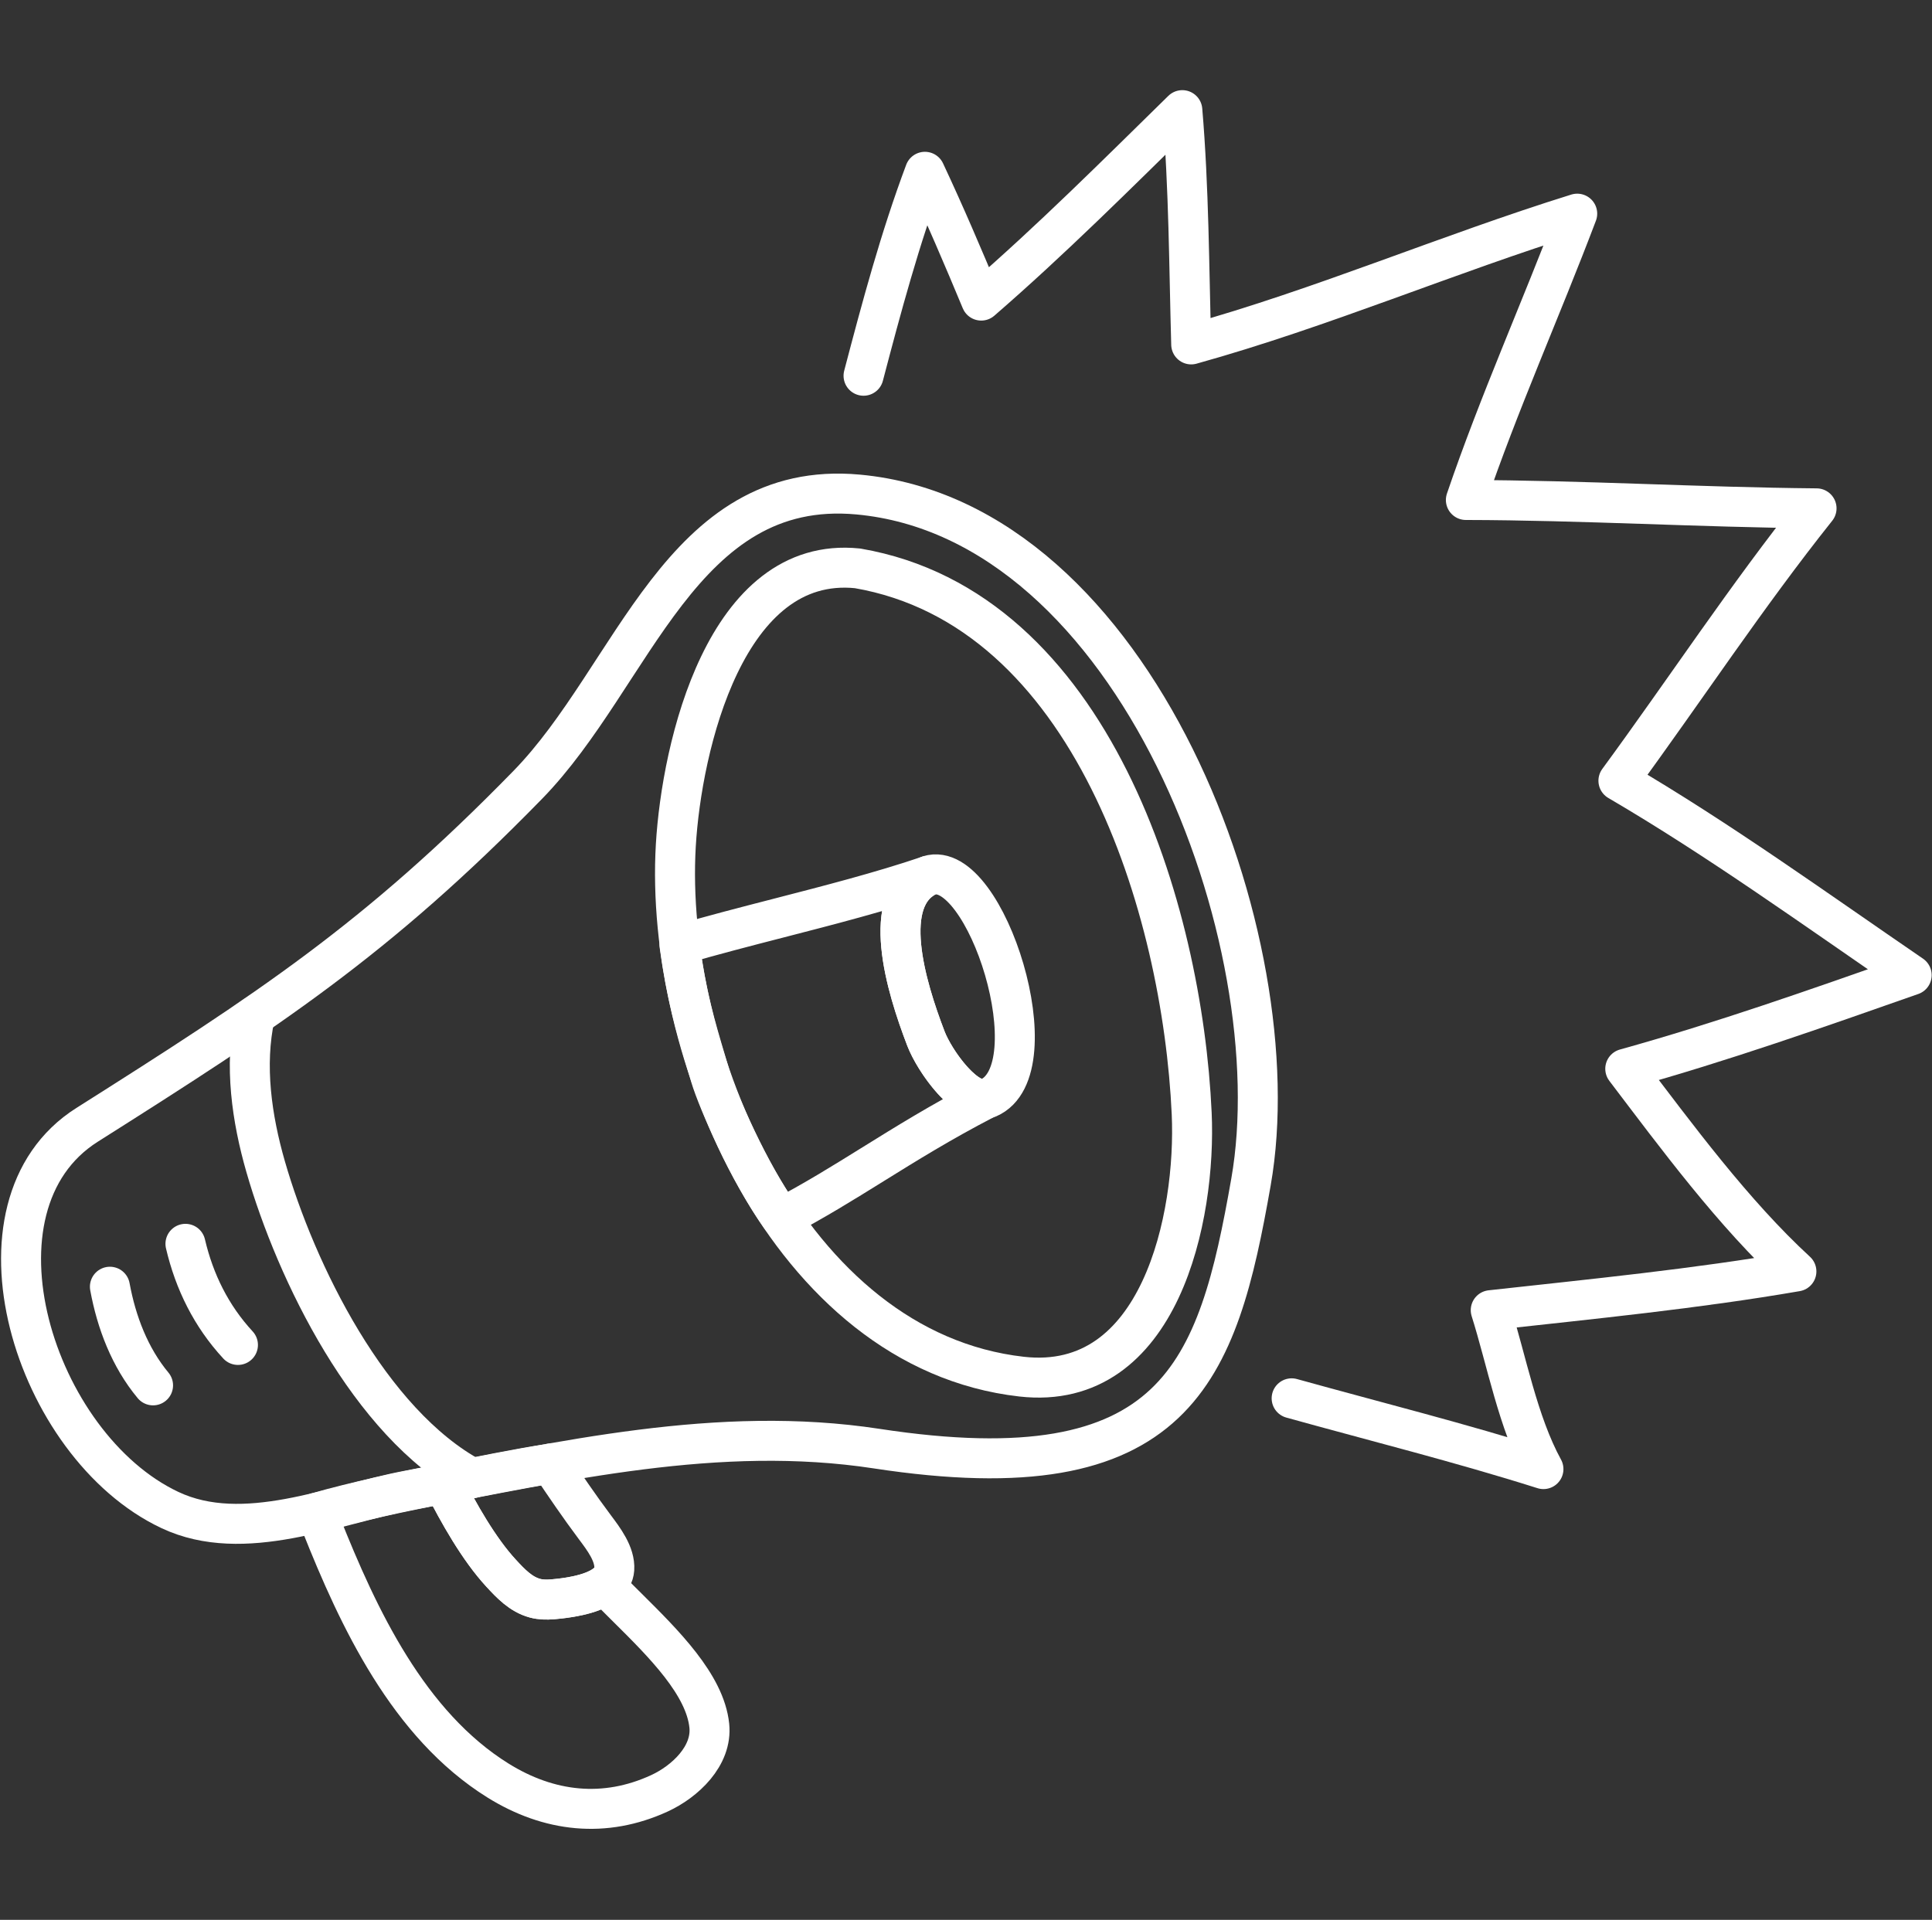
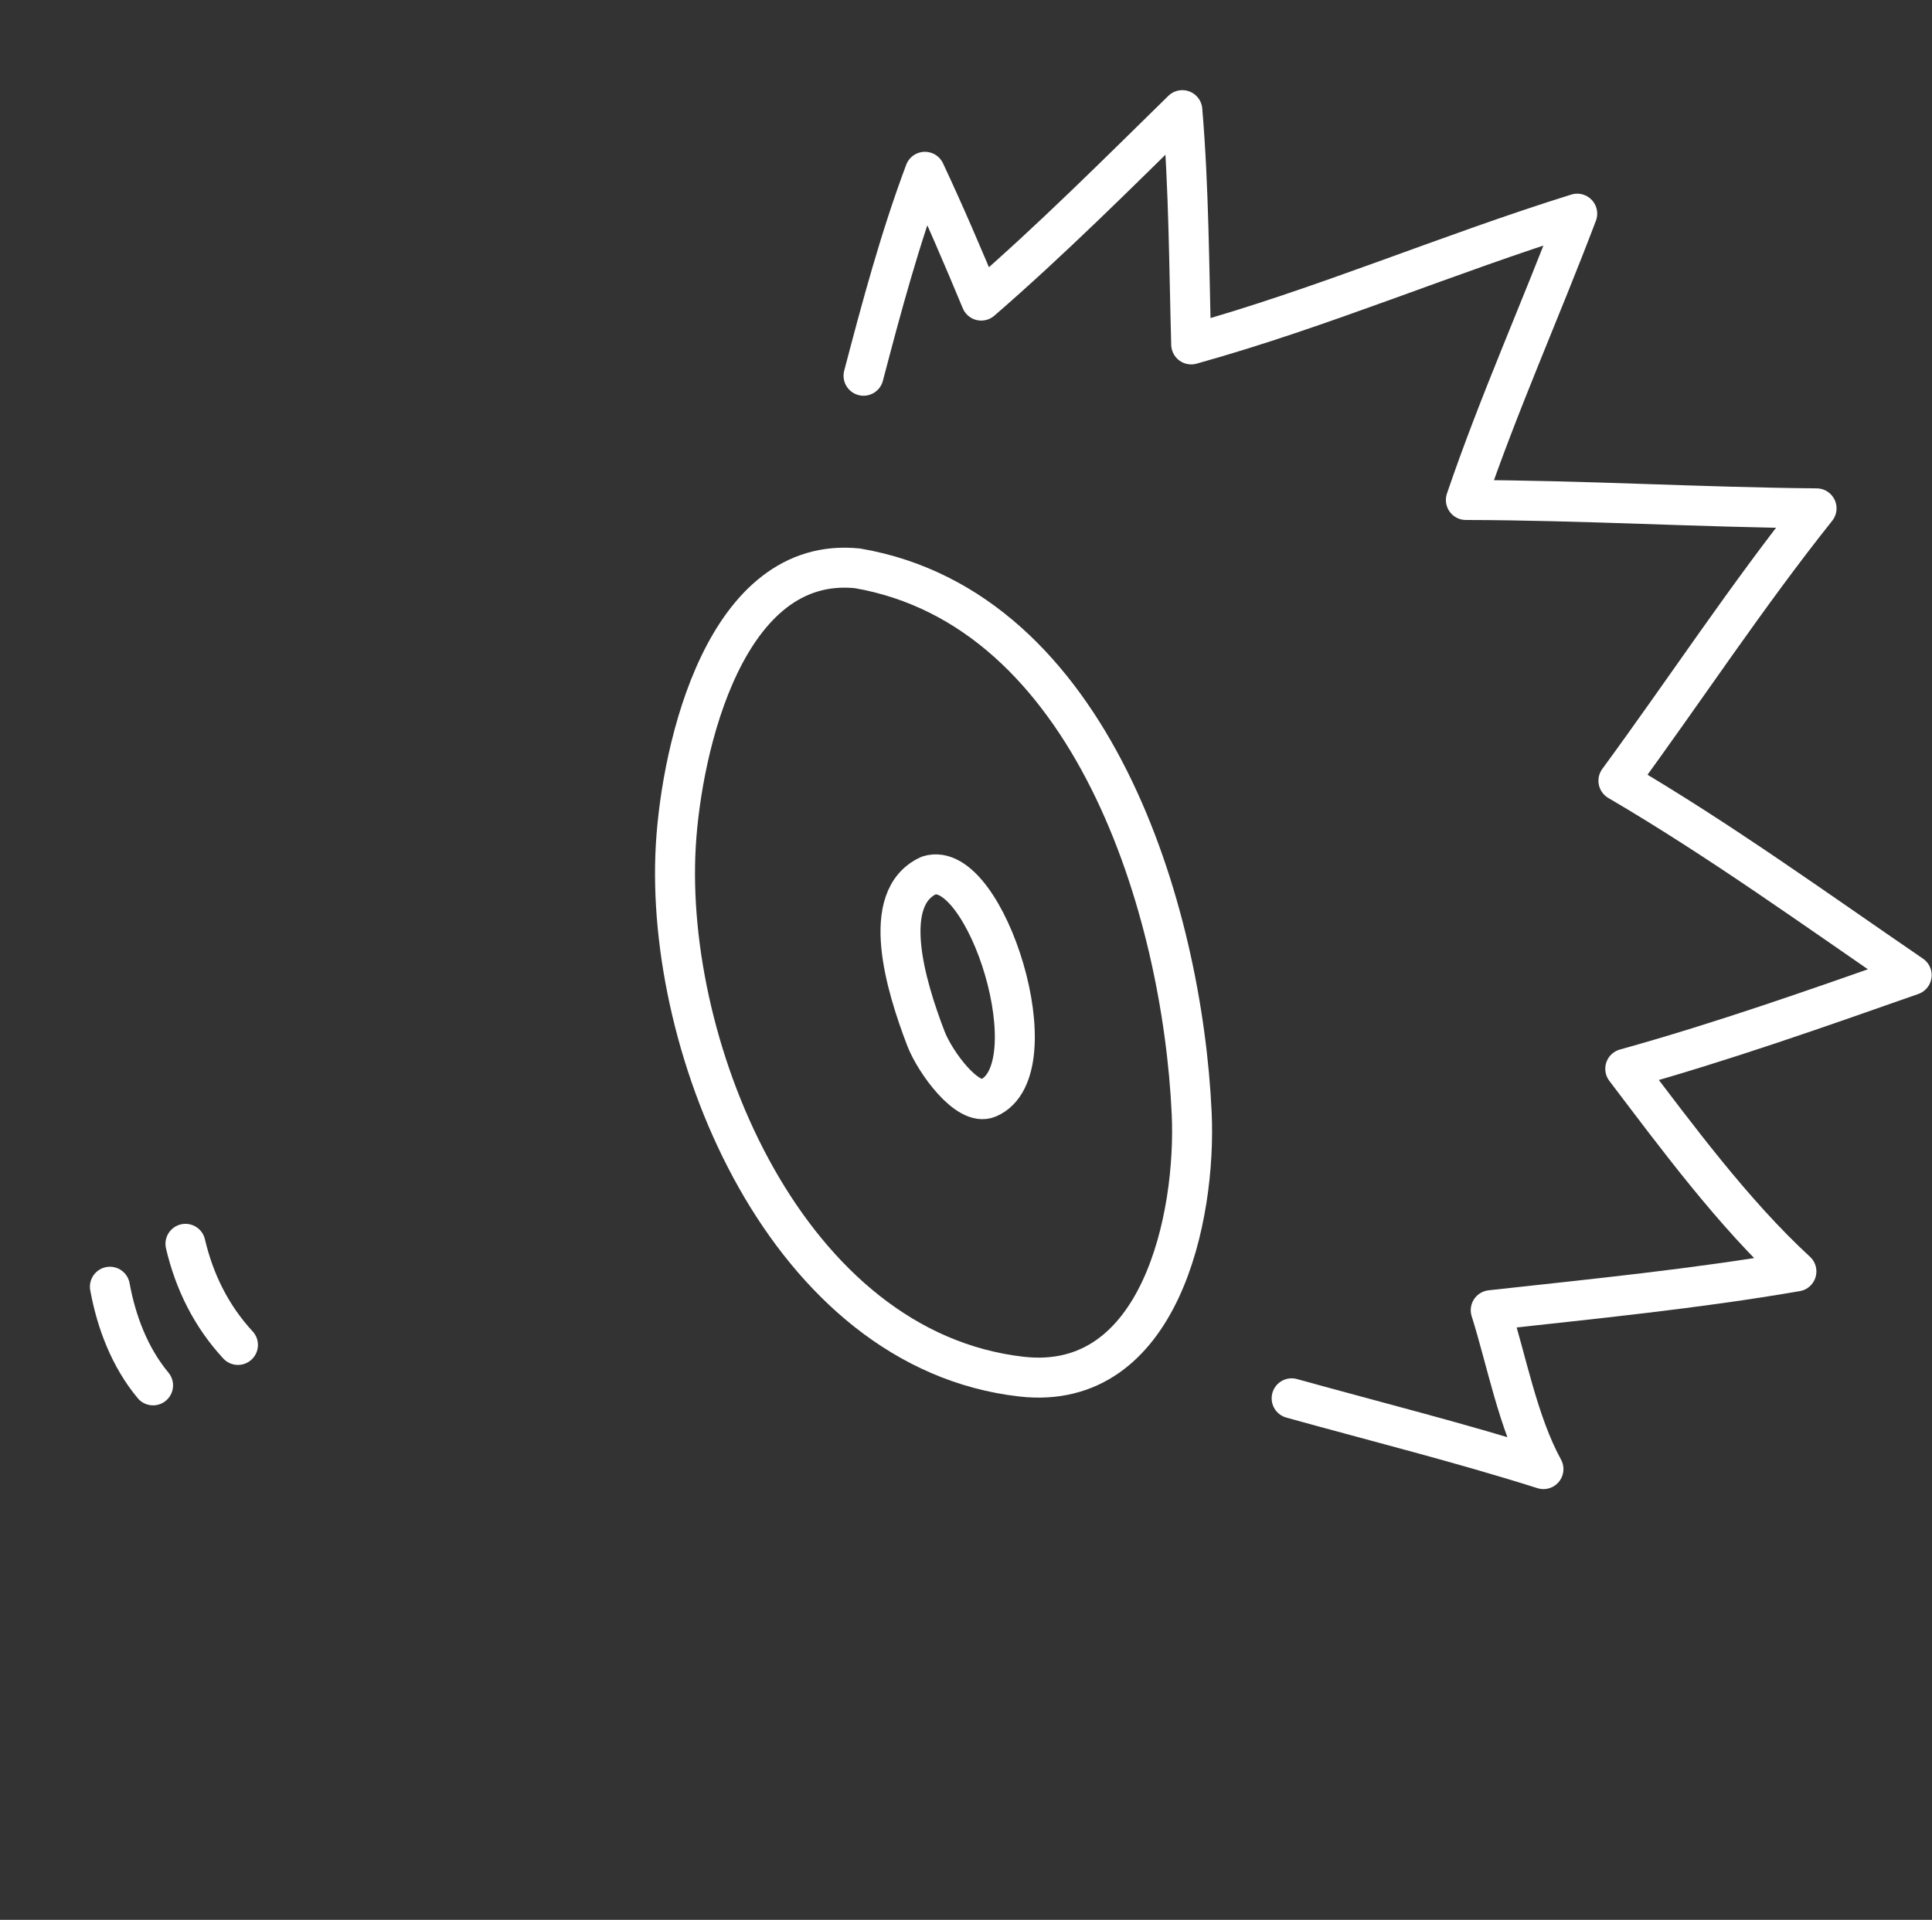
<svg xmlns="http://www.w3.org/2000/svg" width="493" height="490" viewBox="0 0 493 490" fill="none">
  <rect x="0" y="0" width="493" height="490" fill="#333333" stroke="none" />
-   <path fill-rule="evenodd" clip-rule="evenodd" d="M223.704 369.734C300.545 381.481 310.706 350.207 319.225 301.67C329.997 240.292 289.983 132.731 218.958 126.217C173.793 122.074 161.802 172.52 134.679 200.313C96.017 239.931 68.391 257.874 22.22 287.095C-10.431 307.76 8.598 369.005 43.347 385.399C62.228 394.308 85.235 383.981 104.049 380.432C143.535 372.984 183.356 363.567 223.704 369.734V369.734Z" stroke="white" stroke-width="10.202" stroke-miterlimit="1.5" stroke-linecap="round" stroke-linejoin="round" />
  <path d="M304.09 284.169C301.718 232.265 278.697 155.379 218.842 145.063C185.139 141.58 173.935 190.516 172.453 215.747C169.371 268.237 200.946 344.586 260.665 351.358C296.089 355.376 305.295 310.532 304.09 284.169Z" stroke="white" stroke-width="10.202" stroke-miterlimit="1.5" stroke-linecap="round" stroke-linejoin="round" />
  <path fill-rule="evenodd" clip-rule="evenodd" d="M237.029 223.429C224.368 229.188 231.088 251.583 236.285 265.099C238.558 271.012 246.879 282.541 252.177 280.249C268.747 273.083 251.534 218.899 237.029 223.429Z" stroke="white" stroke-width="10.202" stroke-miterlimit="1.5" stroke-linecap="round" stroke-linejoin="round" />
-   <path d="M120.503 377.283C94.261 363.154 75.519 324.663 67.781 297.76C64.259 285.512 62.281 271.916 65.049 259.3" stroke="white" stroke-width="10.202" stroke-miterlimit="1.5" stroke-linecap="round" stroke-linejoin="round" />
  <path d="M28.045 328.411C29.712 337.49 33.121 346.444 39.056 353.588" stroke="white" stroke-width="10.202" stroke-miterlimit="1.5" stroke-linecap="round" stroke-linejoin="round" />
  <path d="M47.323 317.461C49.592 327.157 53.941 335.938 60.719 343.269" stroke="white" stroke-width="10.202" stroke-miterlimit="1.5" stroke-linecap="round" stroke-linejoin="round" />
-   <path d="M140.043 373.628C131.992 374.858 122.338 376.863 113.203 378.646C116.971 386.099 122.161 395.332 127.862 401.516C130.308 404.168 132.902 406.929 136.507 407.905C137.939 408.293 139.51 408.319 140.983 408.195C145.354 407.827 156.326 406.523 156.746 400.536C157.018 396.647 153.975 392.705 151.785 389.777C147.831 384.488 144.103 379.026 140.44 373.533" stroke="white" stroke-width="10.202" stroke-miterlimit="1.5" stroke-linecap="round" stroke-linejoin="round" />
  <path d="M329.596 356.892C351.022 362.849 372.631 368.241 393.851 374.958C387.333 363.082 384.439 347.185 380.401 334.397C406.302 331.537 432.764 328.936 458.399 324.507C442.325 309.72 427.799 289.993 414.728 272.787C439.404 265.931 463.667 257.361 487.815 248.882C463.213 232.049 438.688 214.307 412.983 199.265C429.919 176.171 445.692 152.134 463.541 129.745C433.716 129.482 403.88 127.673 374.056 127.612C382.438 102.955 393.25 78.886 402.468 54.533C369.342 64.85 337.461 78.586 303.967 87.905C303.406 67.957 303.385 48.006 301.702 28.111C284.856 44.633 268.226 61.259 250.387 76.721C245.79 65.663 241.103 54.693 236.016 43.846C229.654 60.83 224.954 78.374 220.355 95.902" stroke="white" stroke-width="10.202" stroke-miterlimit="1.5" stroke-linecap="round" stroke-linejoin="round" />
-   <path d="M113.209 378.657C116.976 386.108 122.164 395.336 127.863 401.517C130.308 404.168 132.903 406.929 136.508 407.905C137.94 408.294 139.511 408.32 140.983 408.196C144.148 407.929 150.771 407.172 154.347 404.503C156.125 406.37 158.092 408.322 160.129 410.343C169.319 419.461 179.926 429.985 180.997 440.447C181.789 448.17 174.778 454.708 168.31 457.691C154.293 464.159 140.041 462.523 127.066 454.438C104.223 440.206 91.46 412.99 81.926 388.984C81.897 388.911 81.865 388.832 81.831 388.747C81.536 388.007 81.071 386.843 80.855 386.068C90.422 383.305 102.573 380.741 113.209 378.657Z" stroke="white" stroke-width="10.202" stroke-miterlimit="1.5" stroke-linecap="round" stroke-linejoin="round" />
-   <path d="M236.752 223.555C224.465 229.512 231.125 251.679 236.283 265.096C238.405 270.614 245.795 281.025 251.079 280.526C251.097 280.572 251.115 280.617 251.133 280.663C240.077 286.403 231.227 291.903 222.742 297.176C215.115 301.915 207.783 306.472 199.406 310.857C191.46 299.94 183.062 280.773 181.315 274.839C180.95 273.596 180.591 272.392 180.24 271.213C177.461 261.875 175.151 254.115 173.378 241.144C181.459 238.77 190.052 236.555 198.735 234.316C211.675 230.98 224.814 227.593 236.752 223.555Z" stroke="white" stroke-width="10.202" stroke-miterlimit="1.5" stroke-linecap="round" stroke-linejoin="round" />
</svg>